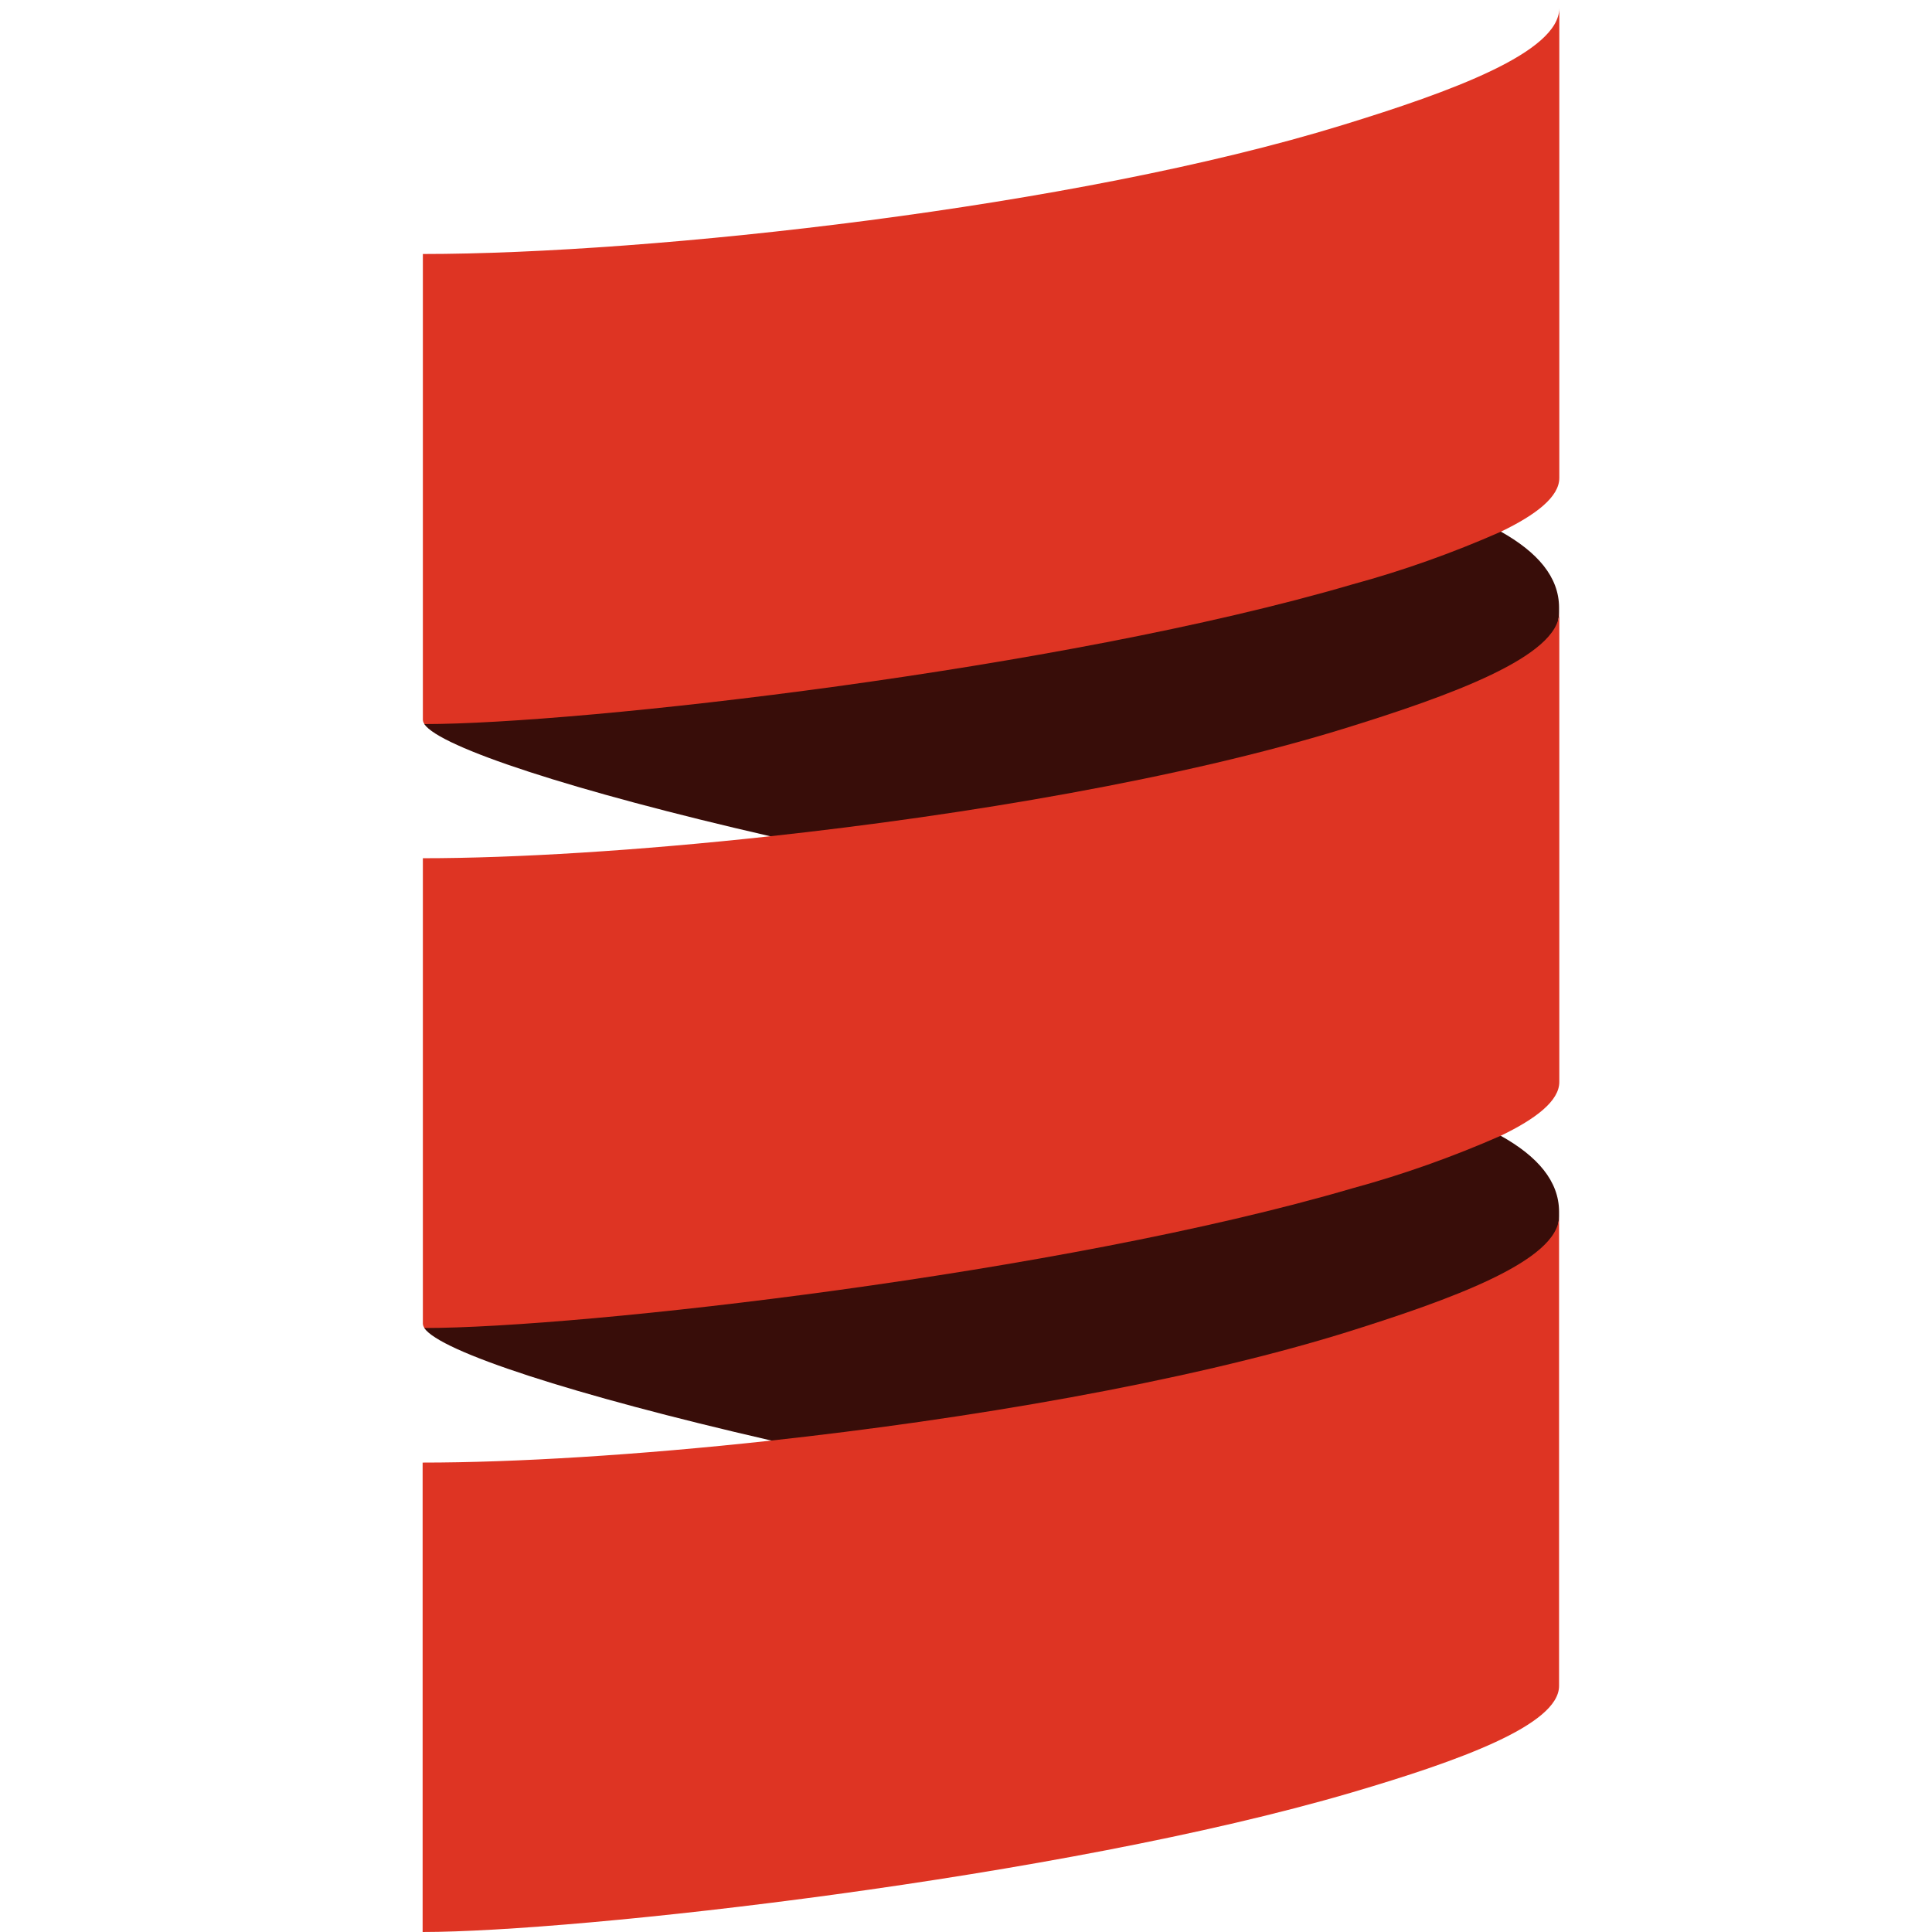
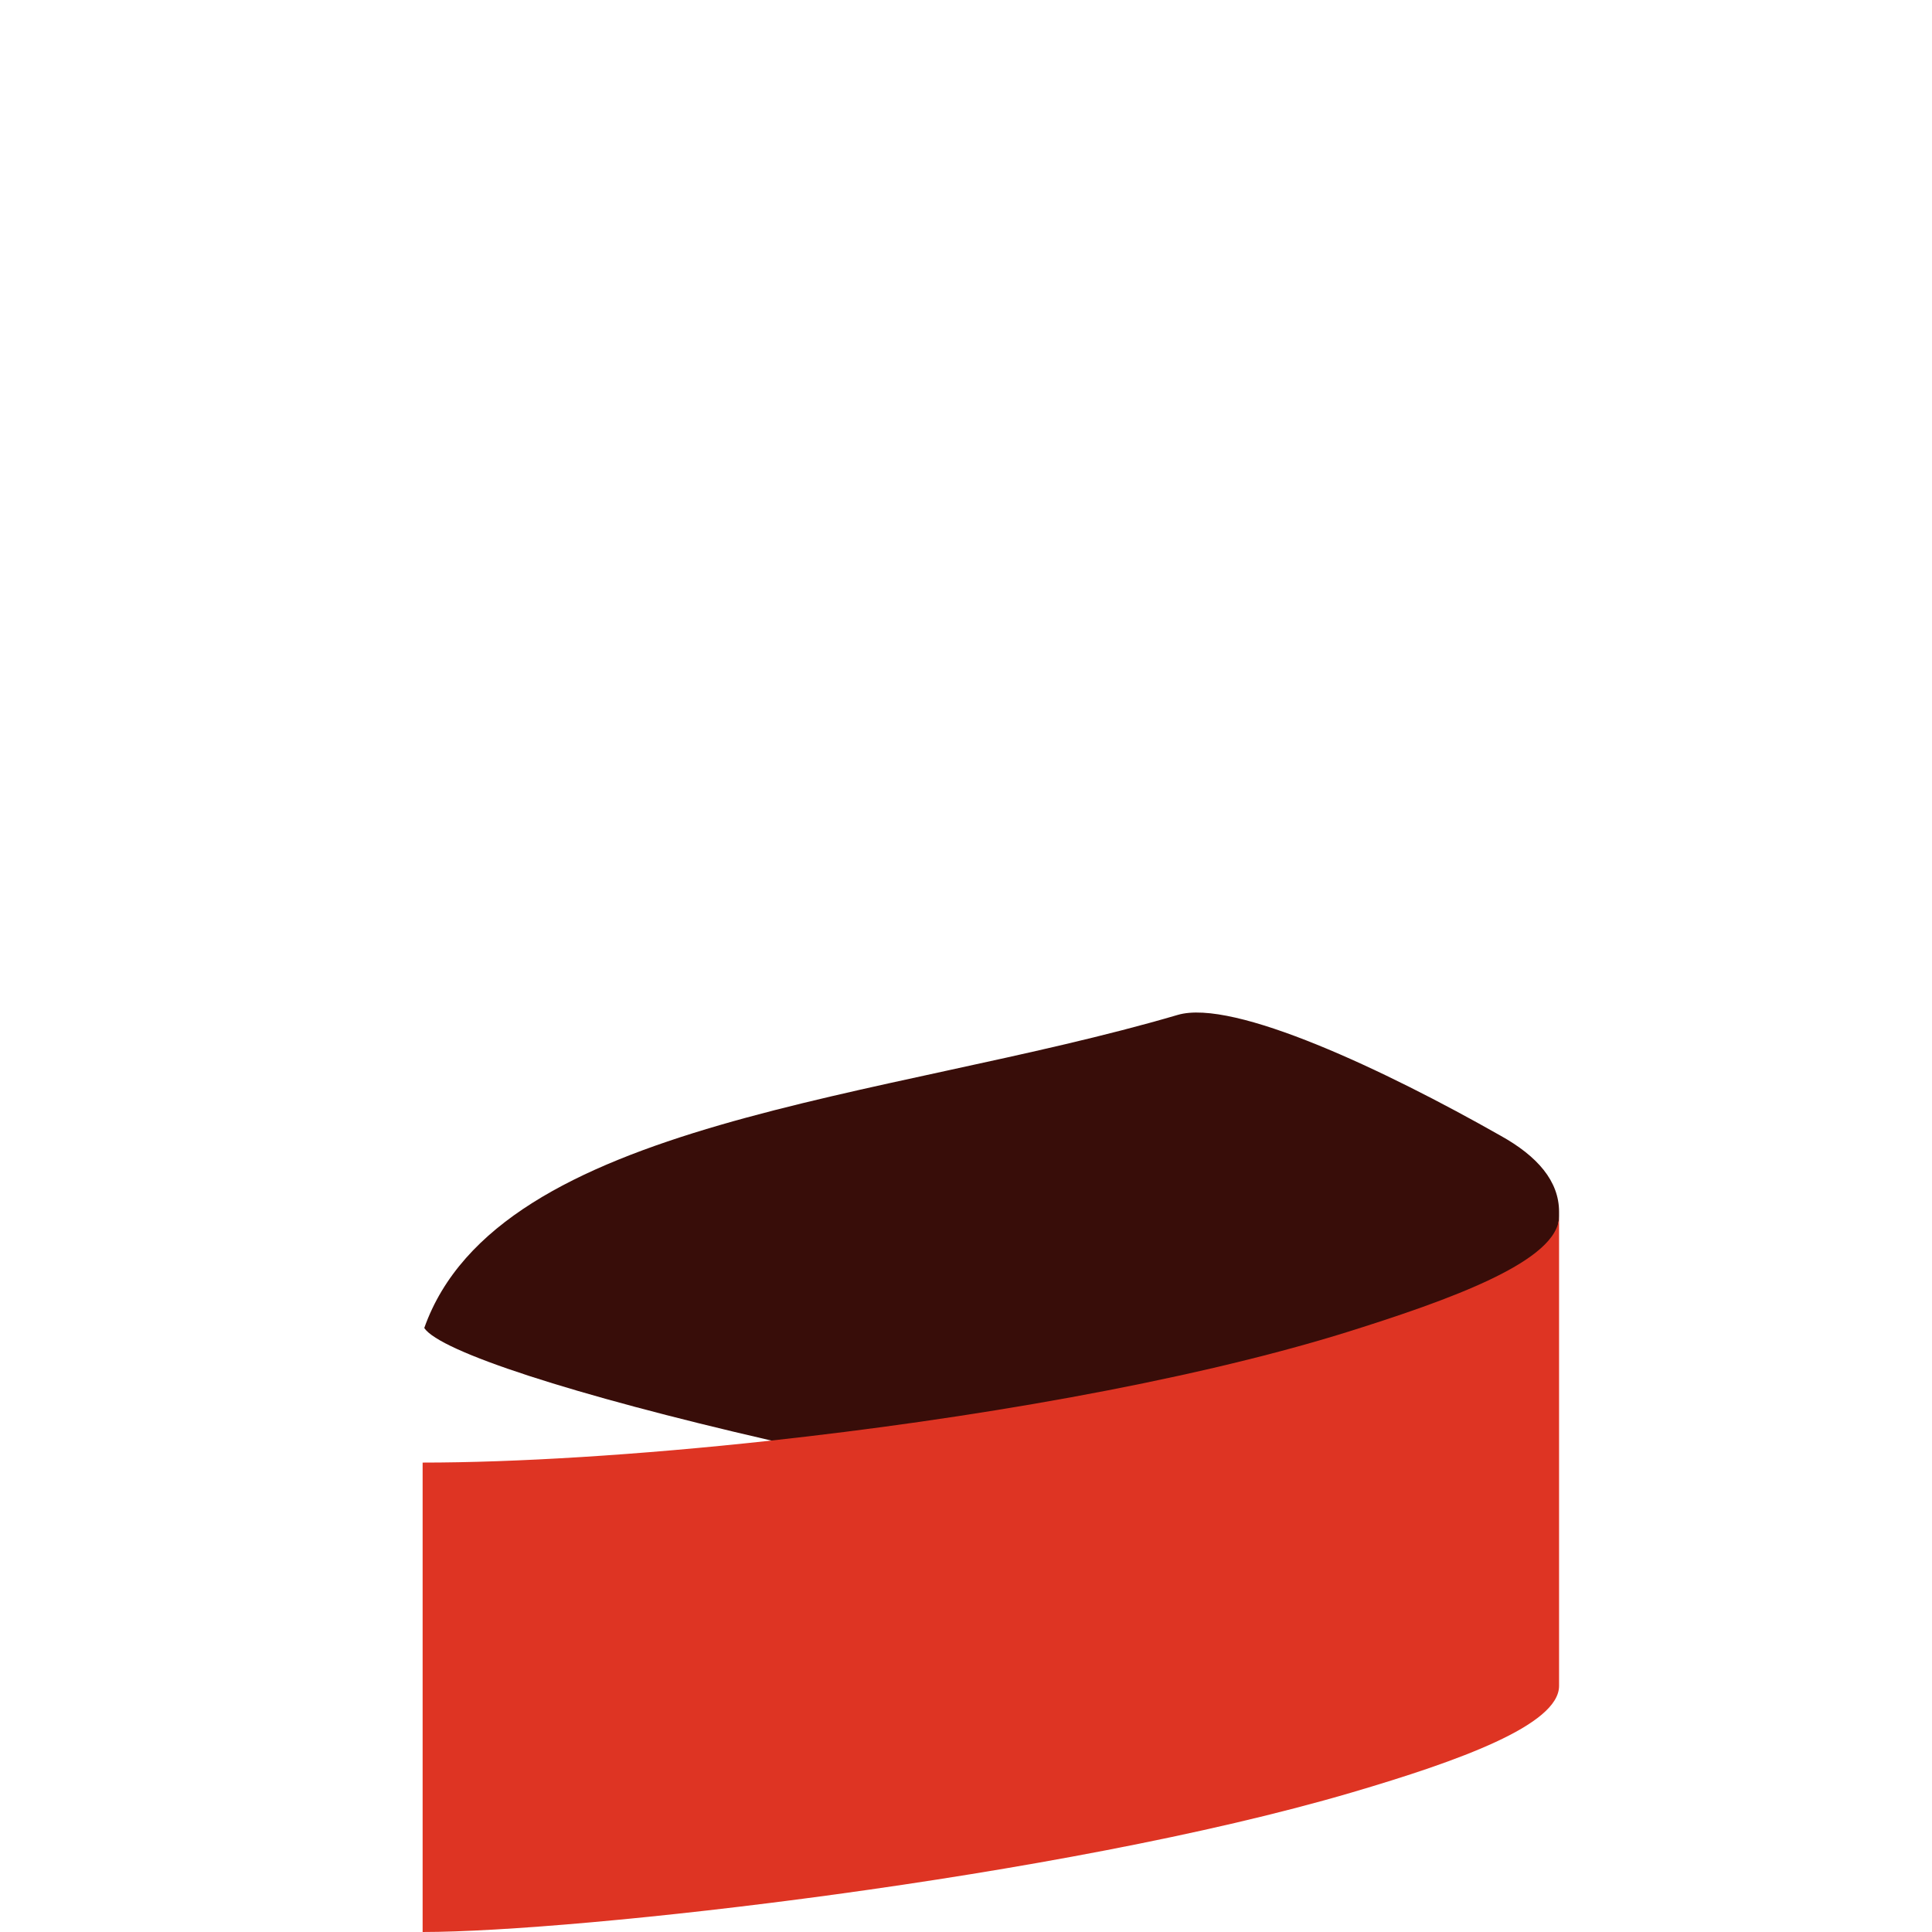
<svg xmlns="http://www.w3.org/2000/svg" width="32" height="32" viewBox="0 0 32 32" fill="none">
  <g clip-path="url(#clip0_6052_1253)">
-     <path fill-rule="evenodd" clip-rule="evenodd" d="M7.027 11.993C7.288 12.376 9.483 13.099 12.758 13.851C16.033 14.521 19.439 17.167 22.088 16.351C23.88 15.798 25.823 10.872 25.823 10.14V10.065C25.823 9.555 25.464 9.144 24.855 8.803C22.357 7.441 21.884 6.939 20.958 7.211C16.15 8.628 7.662 7.903 7.027 11.993Z" fill="#380D09" />
    <path fill-rule="evenodd" clip-rule="evenodd" d="M7.027 21.996C7.288 22.385 9.483 23.102 12.758 23.856C16.418 24.568 19.6 26.889 22.25 26.072C24.041 25.519 25.823 20.877 25.823 20.143V20.071C25.823 19.562 25.464 19.15 24.855 18.811C22.949 17.729 20.431 16.538 19.507 16.81C14.691 18.224 8.253 18.535 7.027 21.996Z" fill="#380D09" />
-     <path fill-rule="evenodd" clip-rule="evenodd" d="M22.241 2.07C17.813 3.436 10.788 4.207 7.004 4.207V11.921C7.005 11.948 7.015 11.973 7.031 11.993C9.613 11.993 17.586 11.092 22.397 9.68C23.236 9.452 24.058 9.16 24.858 8.807C25.447 8.524 25.827 8.227 25.827 7.917V0.137C25.821 0.87 24.032 1.519 22.241 2.07Z" fill="#DE3423" />
-     <path fill-rule="evenodd" clip-rule="evenodd" d="M22.241 12.074C19.59 12.89 16.014 13.497 12.756 13.851C10.569 14.09 8.525 14.215 7.004 14.215V21.924C7.005 21.95 7.015 21.975 7.031 21.996C9.613 21.996 17.586 21.094 22.397 19.683C23.235 19.455 24.058 19.163 24.858 18.811C25.447 18.527 25.827 18.231 25.827 17.921V10.141C25.821 10.872 24.032 11.521 22.241 12.074Z" fill="#DE3423" />
    <path fill-rule="evenodd" clip-rule="evenodd" d="M22.242 22.085C19.592 22.9 16.016 23.506 12.758 23.862C10.568 24.101 8.521 24.225 7 24.225V32C9.556 32 17.57 31.106 22.393 29.688C24.17 29.165 25.823 28.57 25.823 27.924V20.144C25.823 20.883 24.034 21.526 22.242 22.085Z" fill="#DE3423" />
  </g>
  <defs>
    <clipPath id="clip0_6052_1253">
      <rect width="32" height="32" fill="white" />
    </clipPath>
  </defs>
</svg>